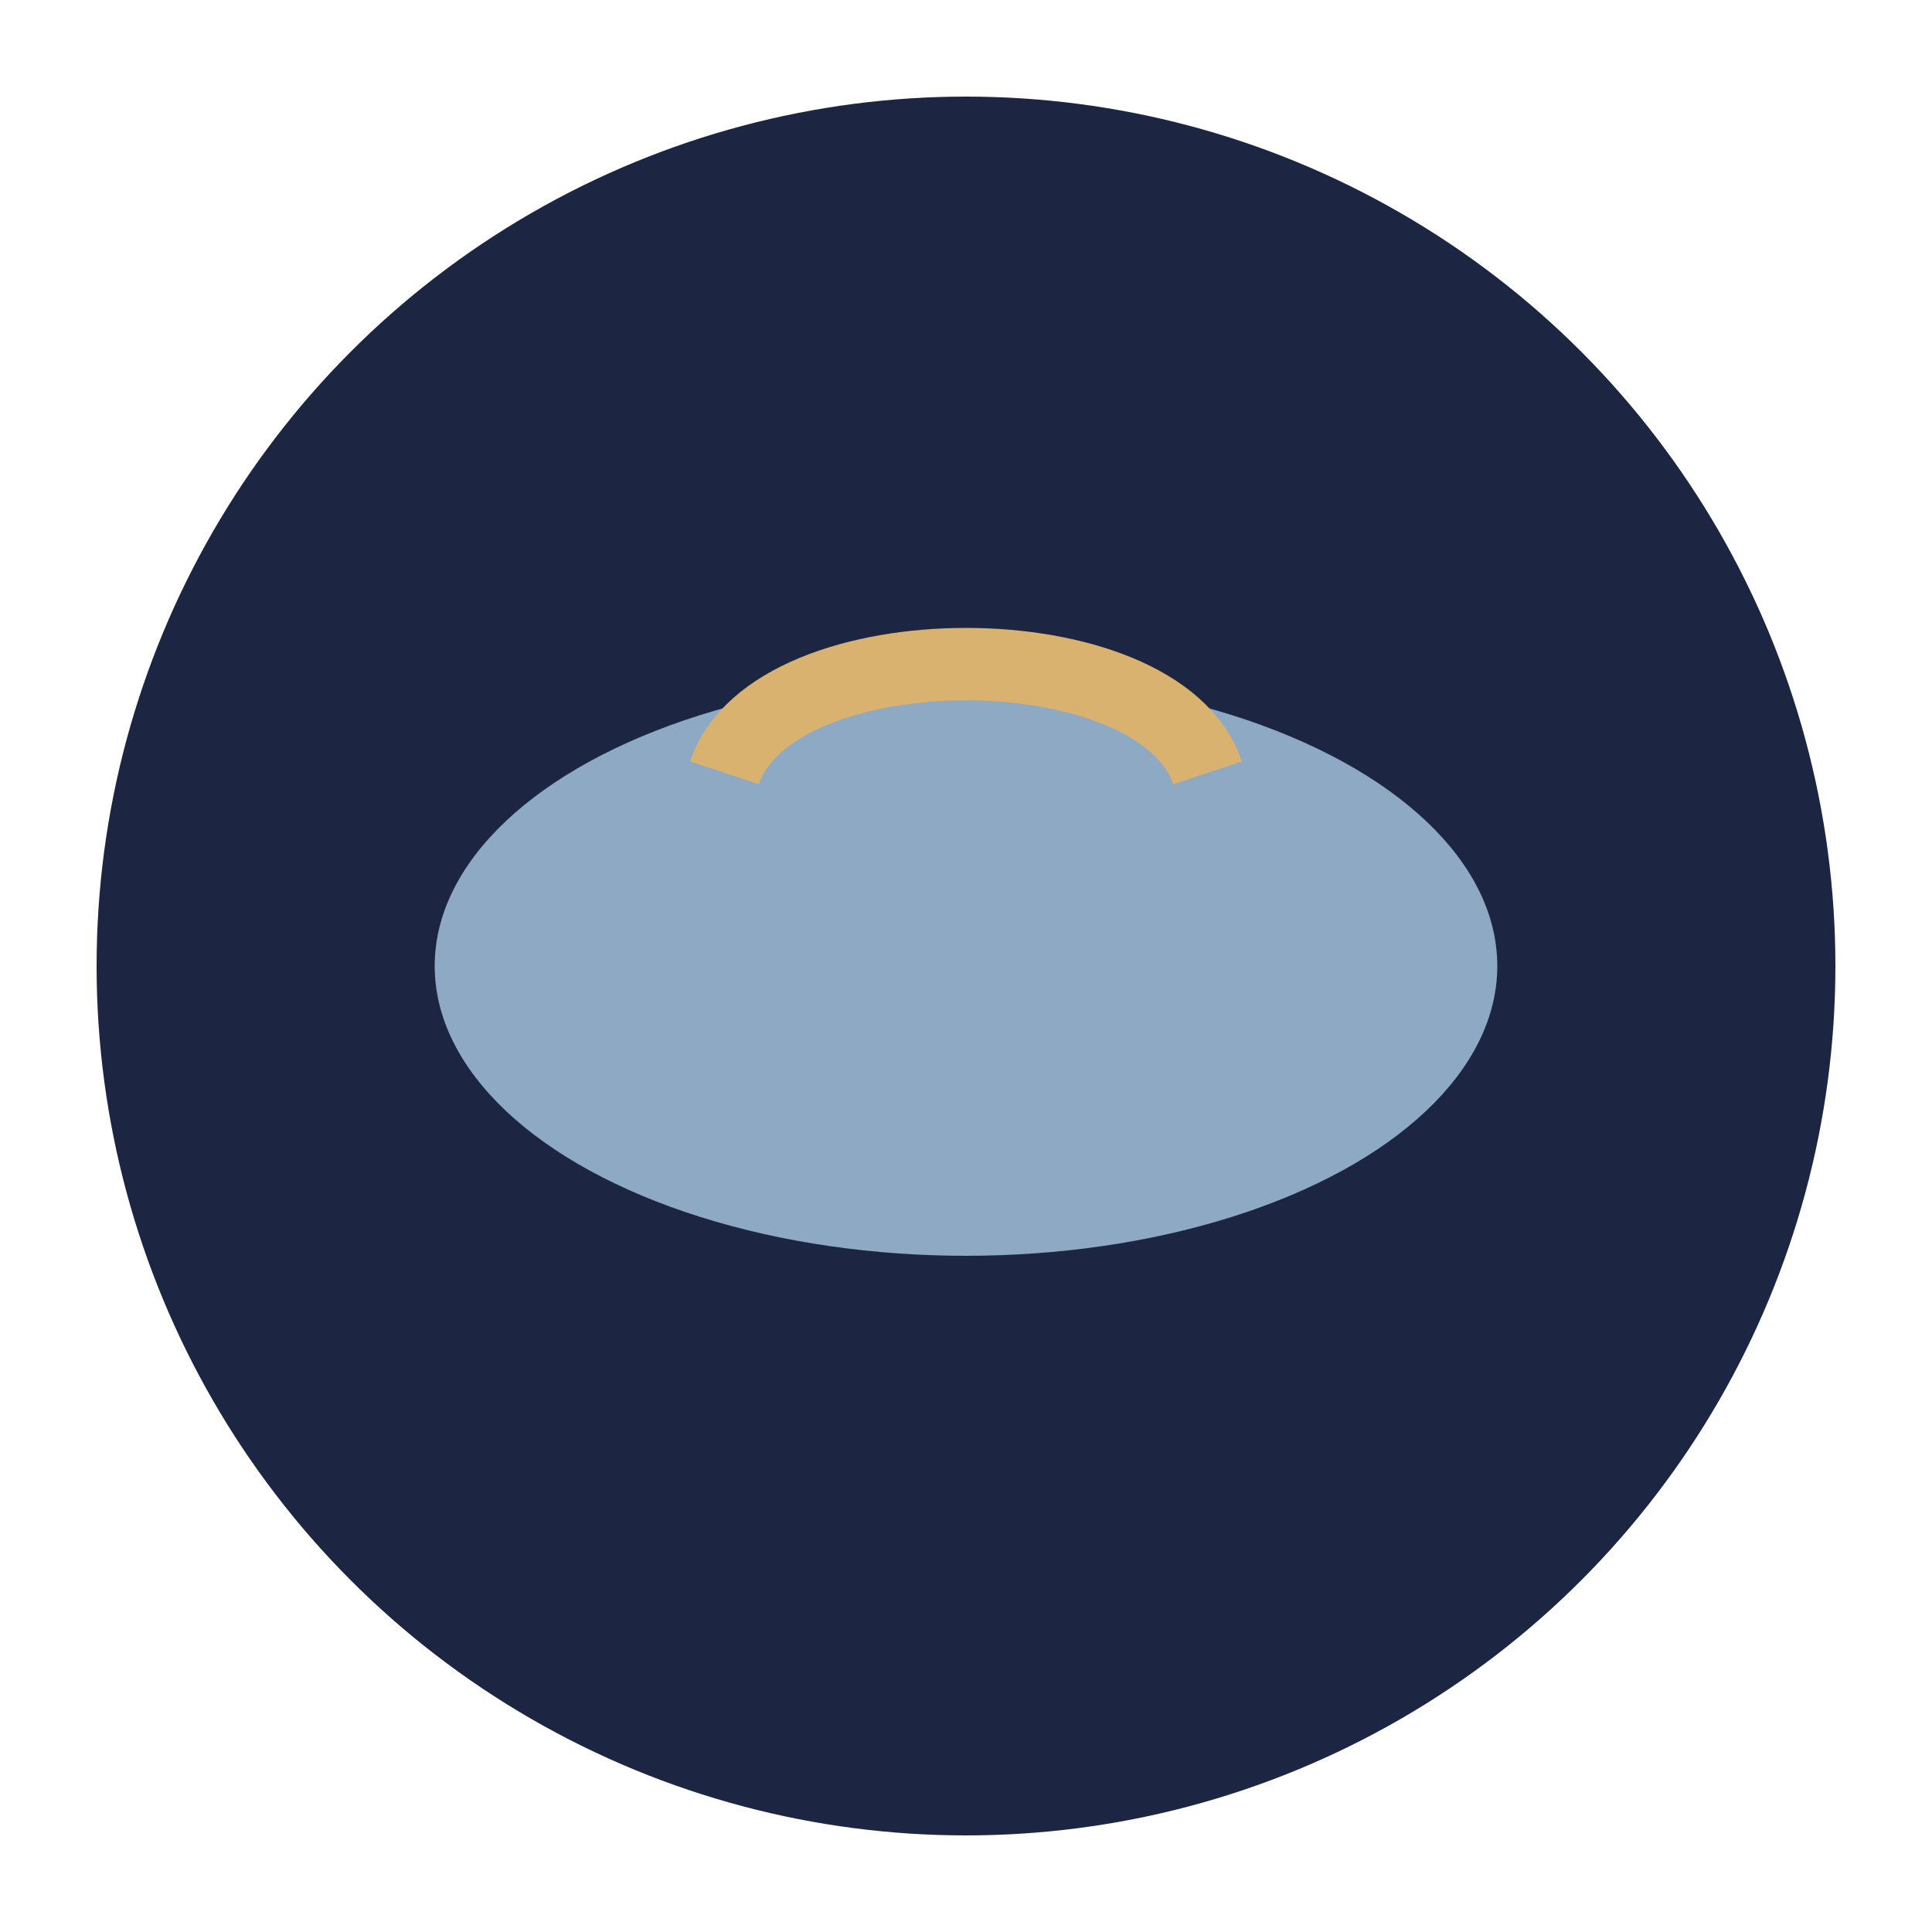
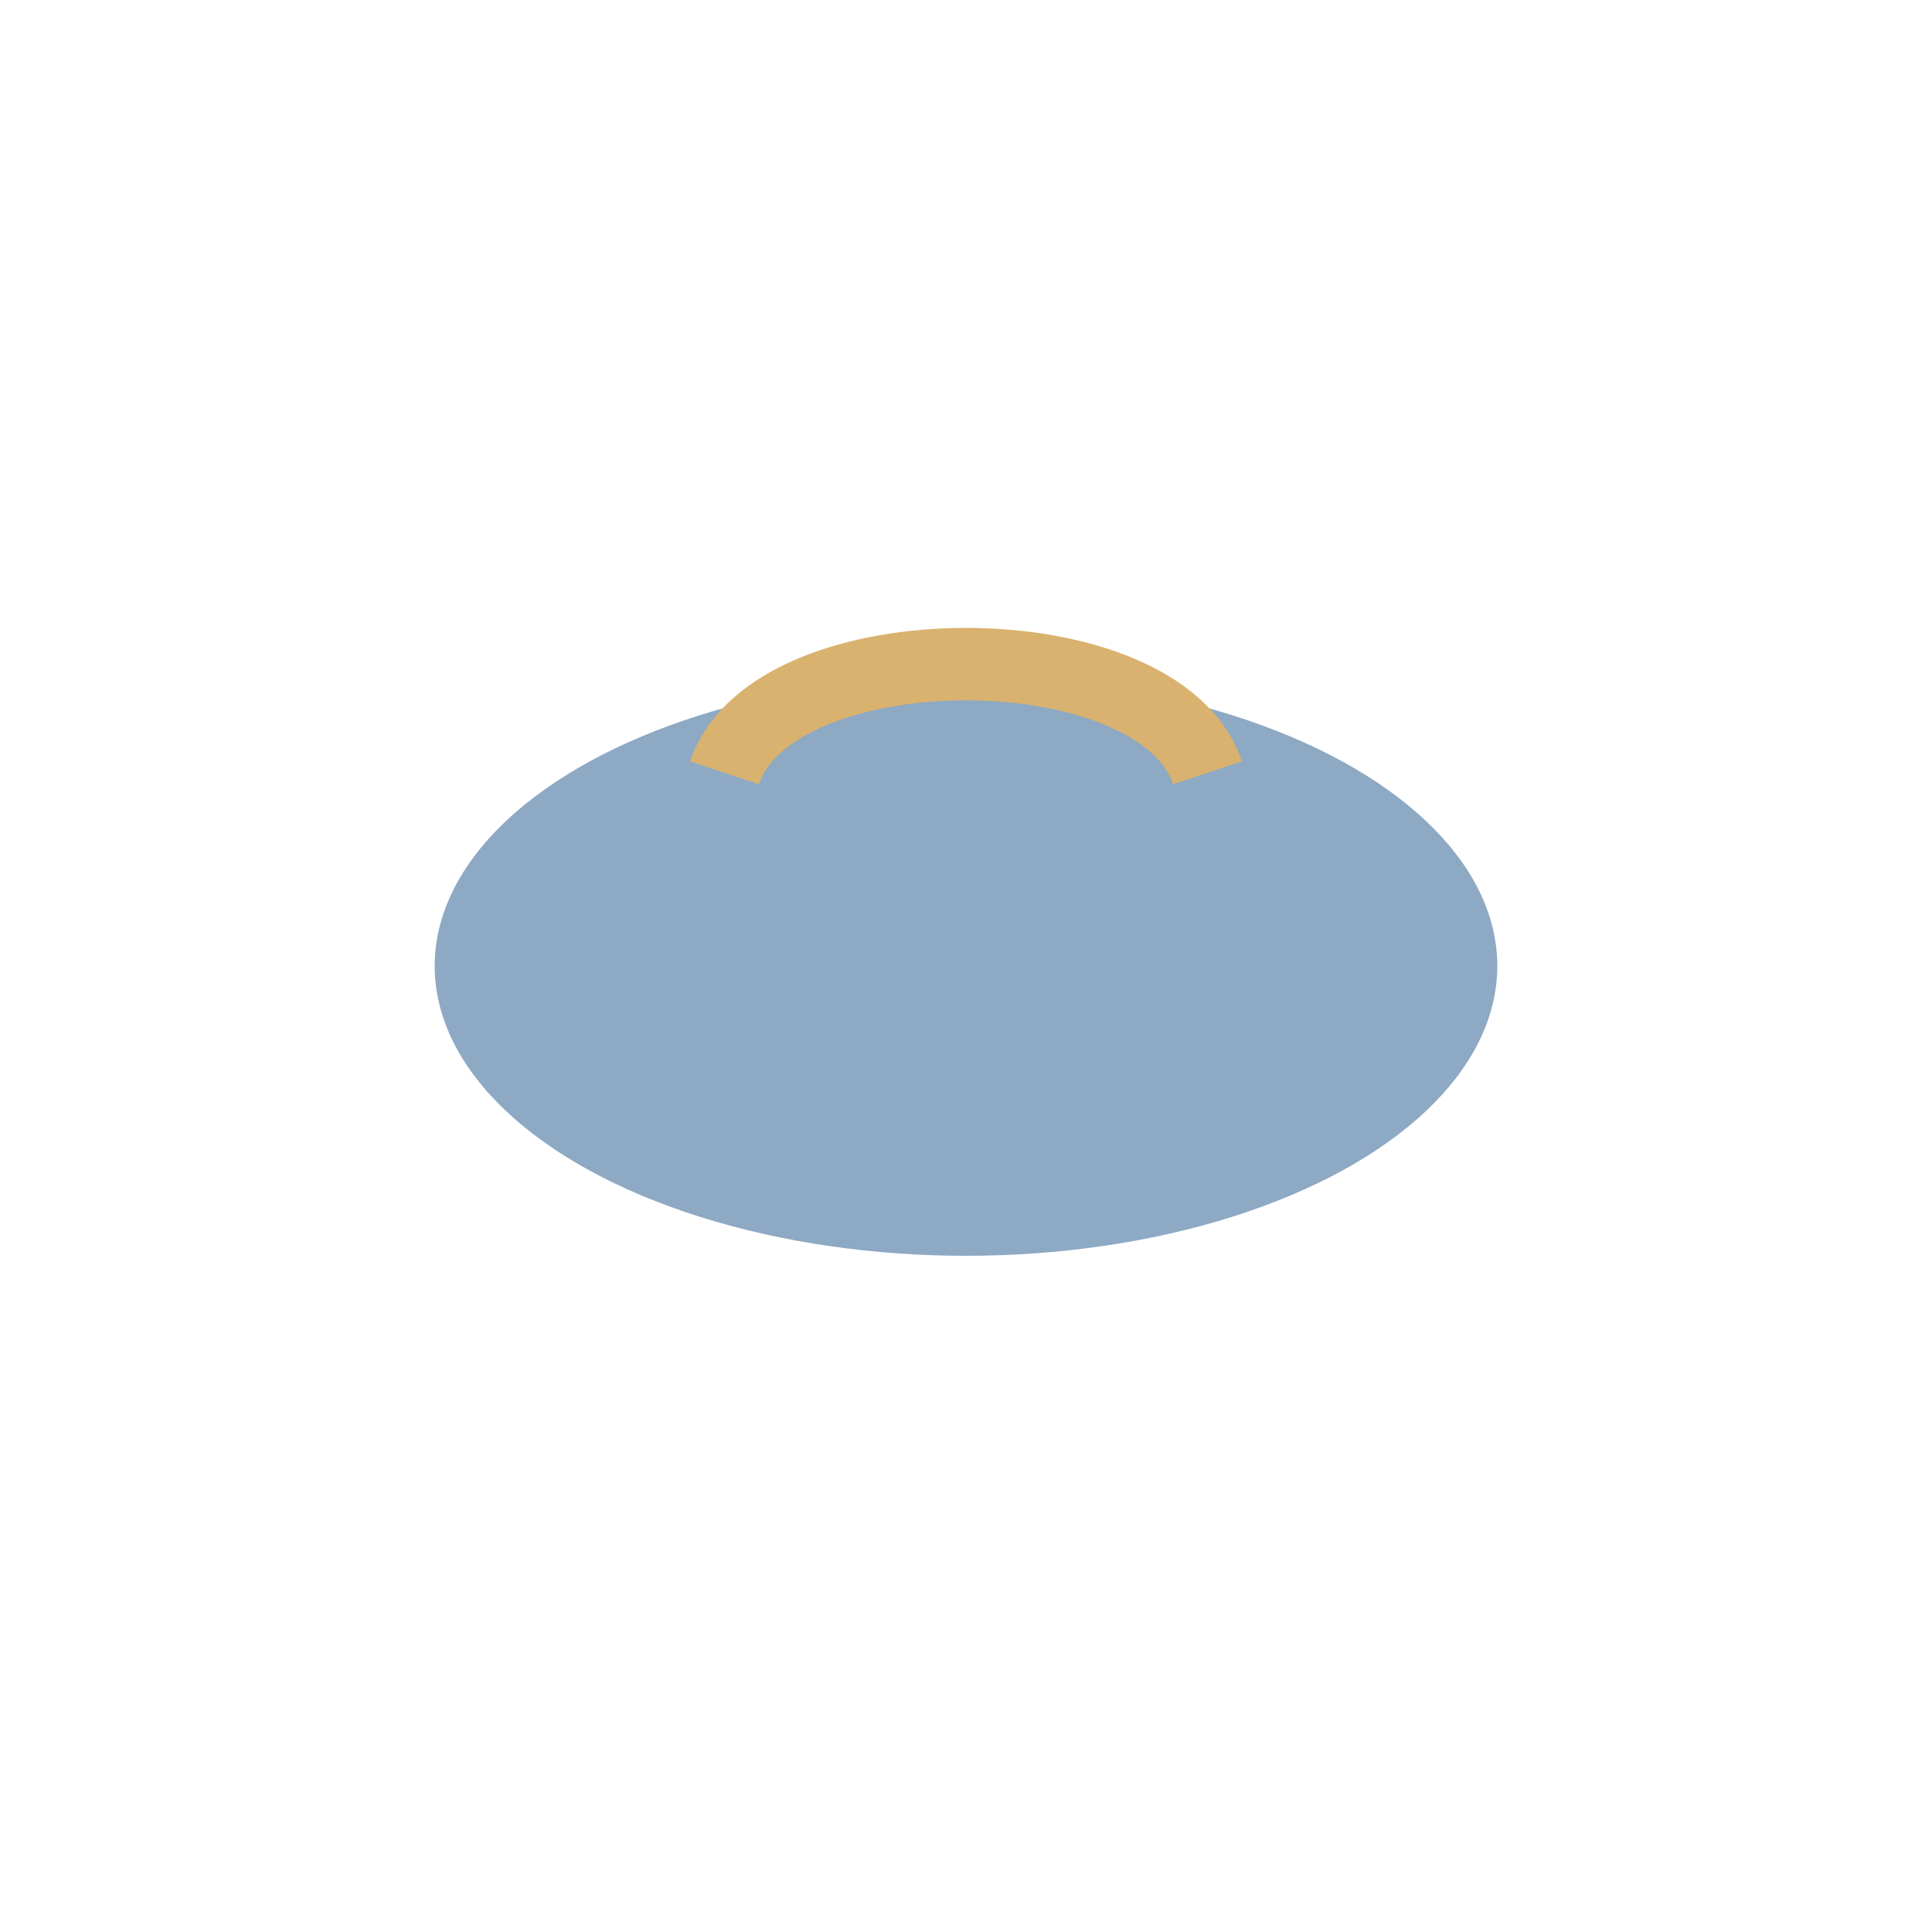
<svg xmlns="http://www.w3.org/2000/svg" width="40" height="40" viewBox="0 0 40 40">
-   <circle cx="20" cy="20" r="18" fill="#1C2541" />
  <ellipse cx="20" cy="20" rx="11" ry="6" fill="#8DA9C4" />
  <path d="M15 16c1-3 9-3 10 0" stroke="#D9B26F" stroke-width="1.5" fill="none" />
</svg>